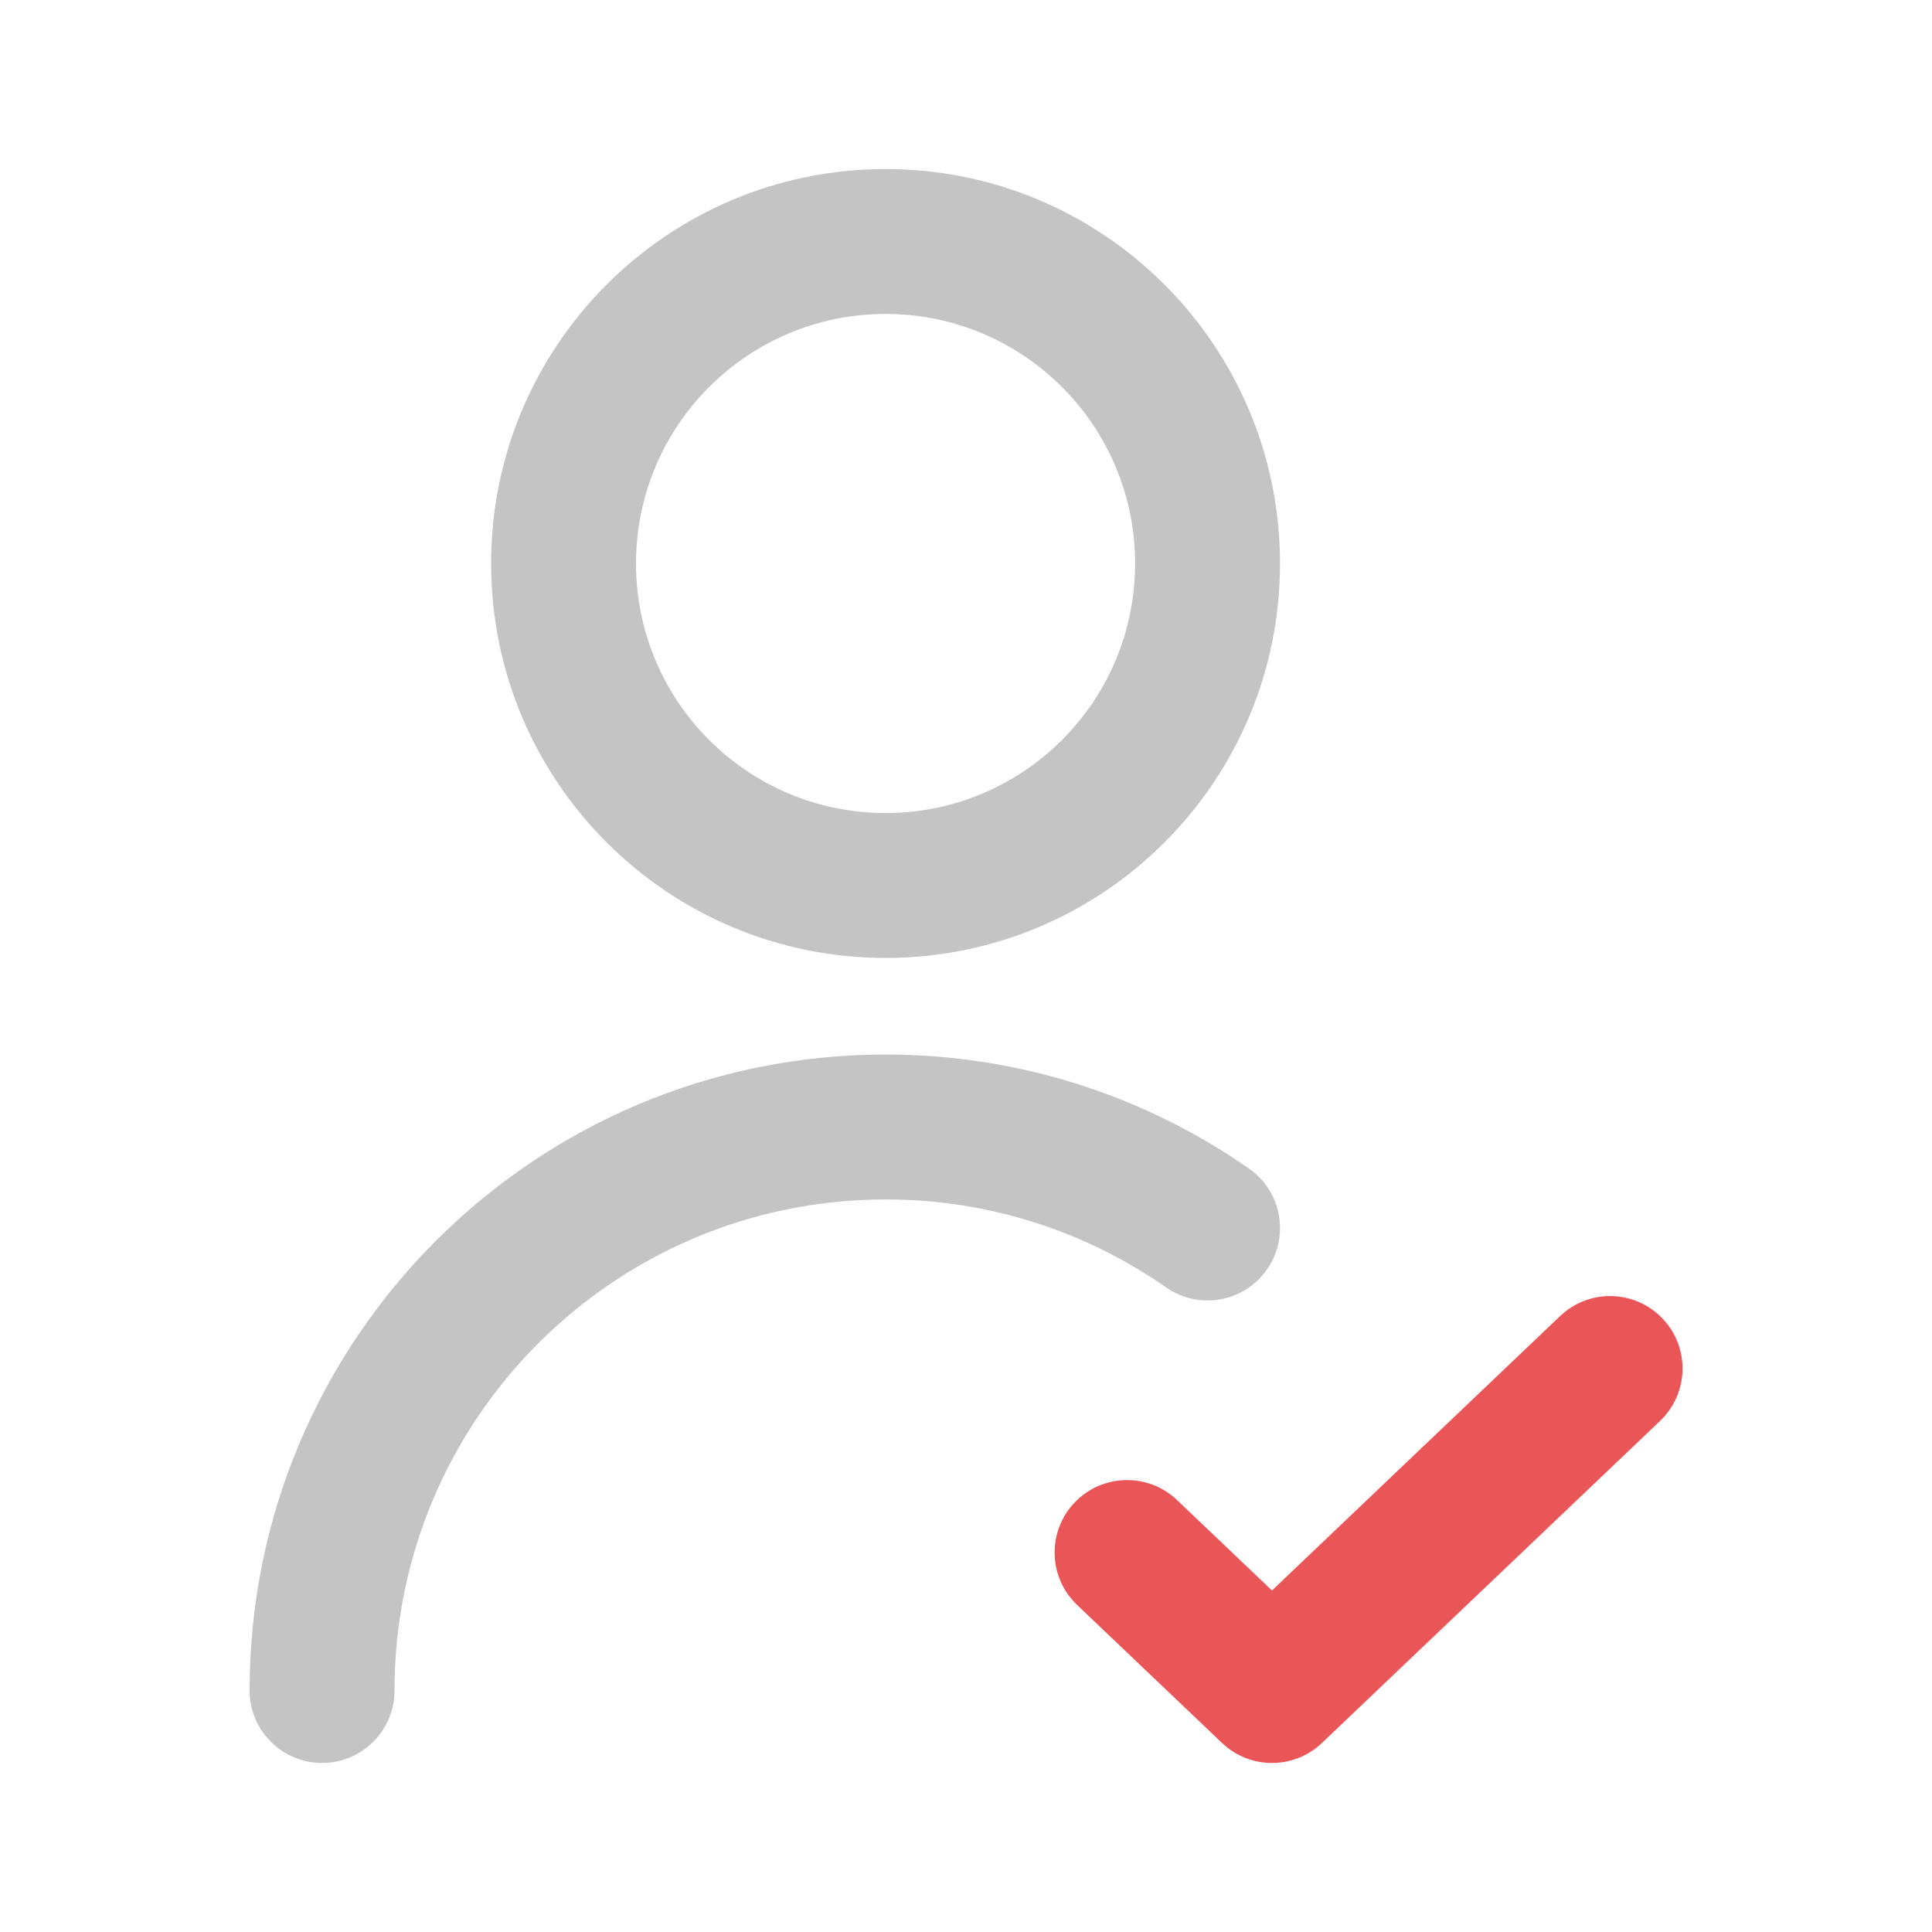
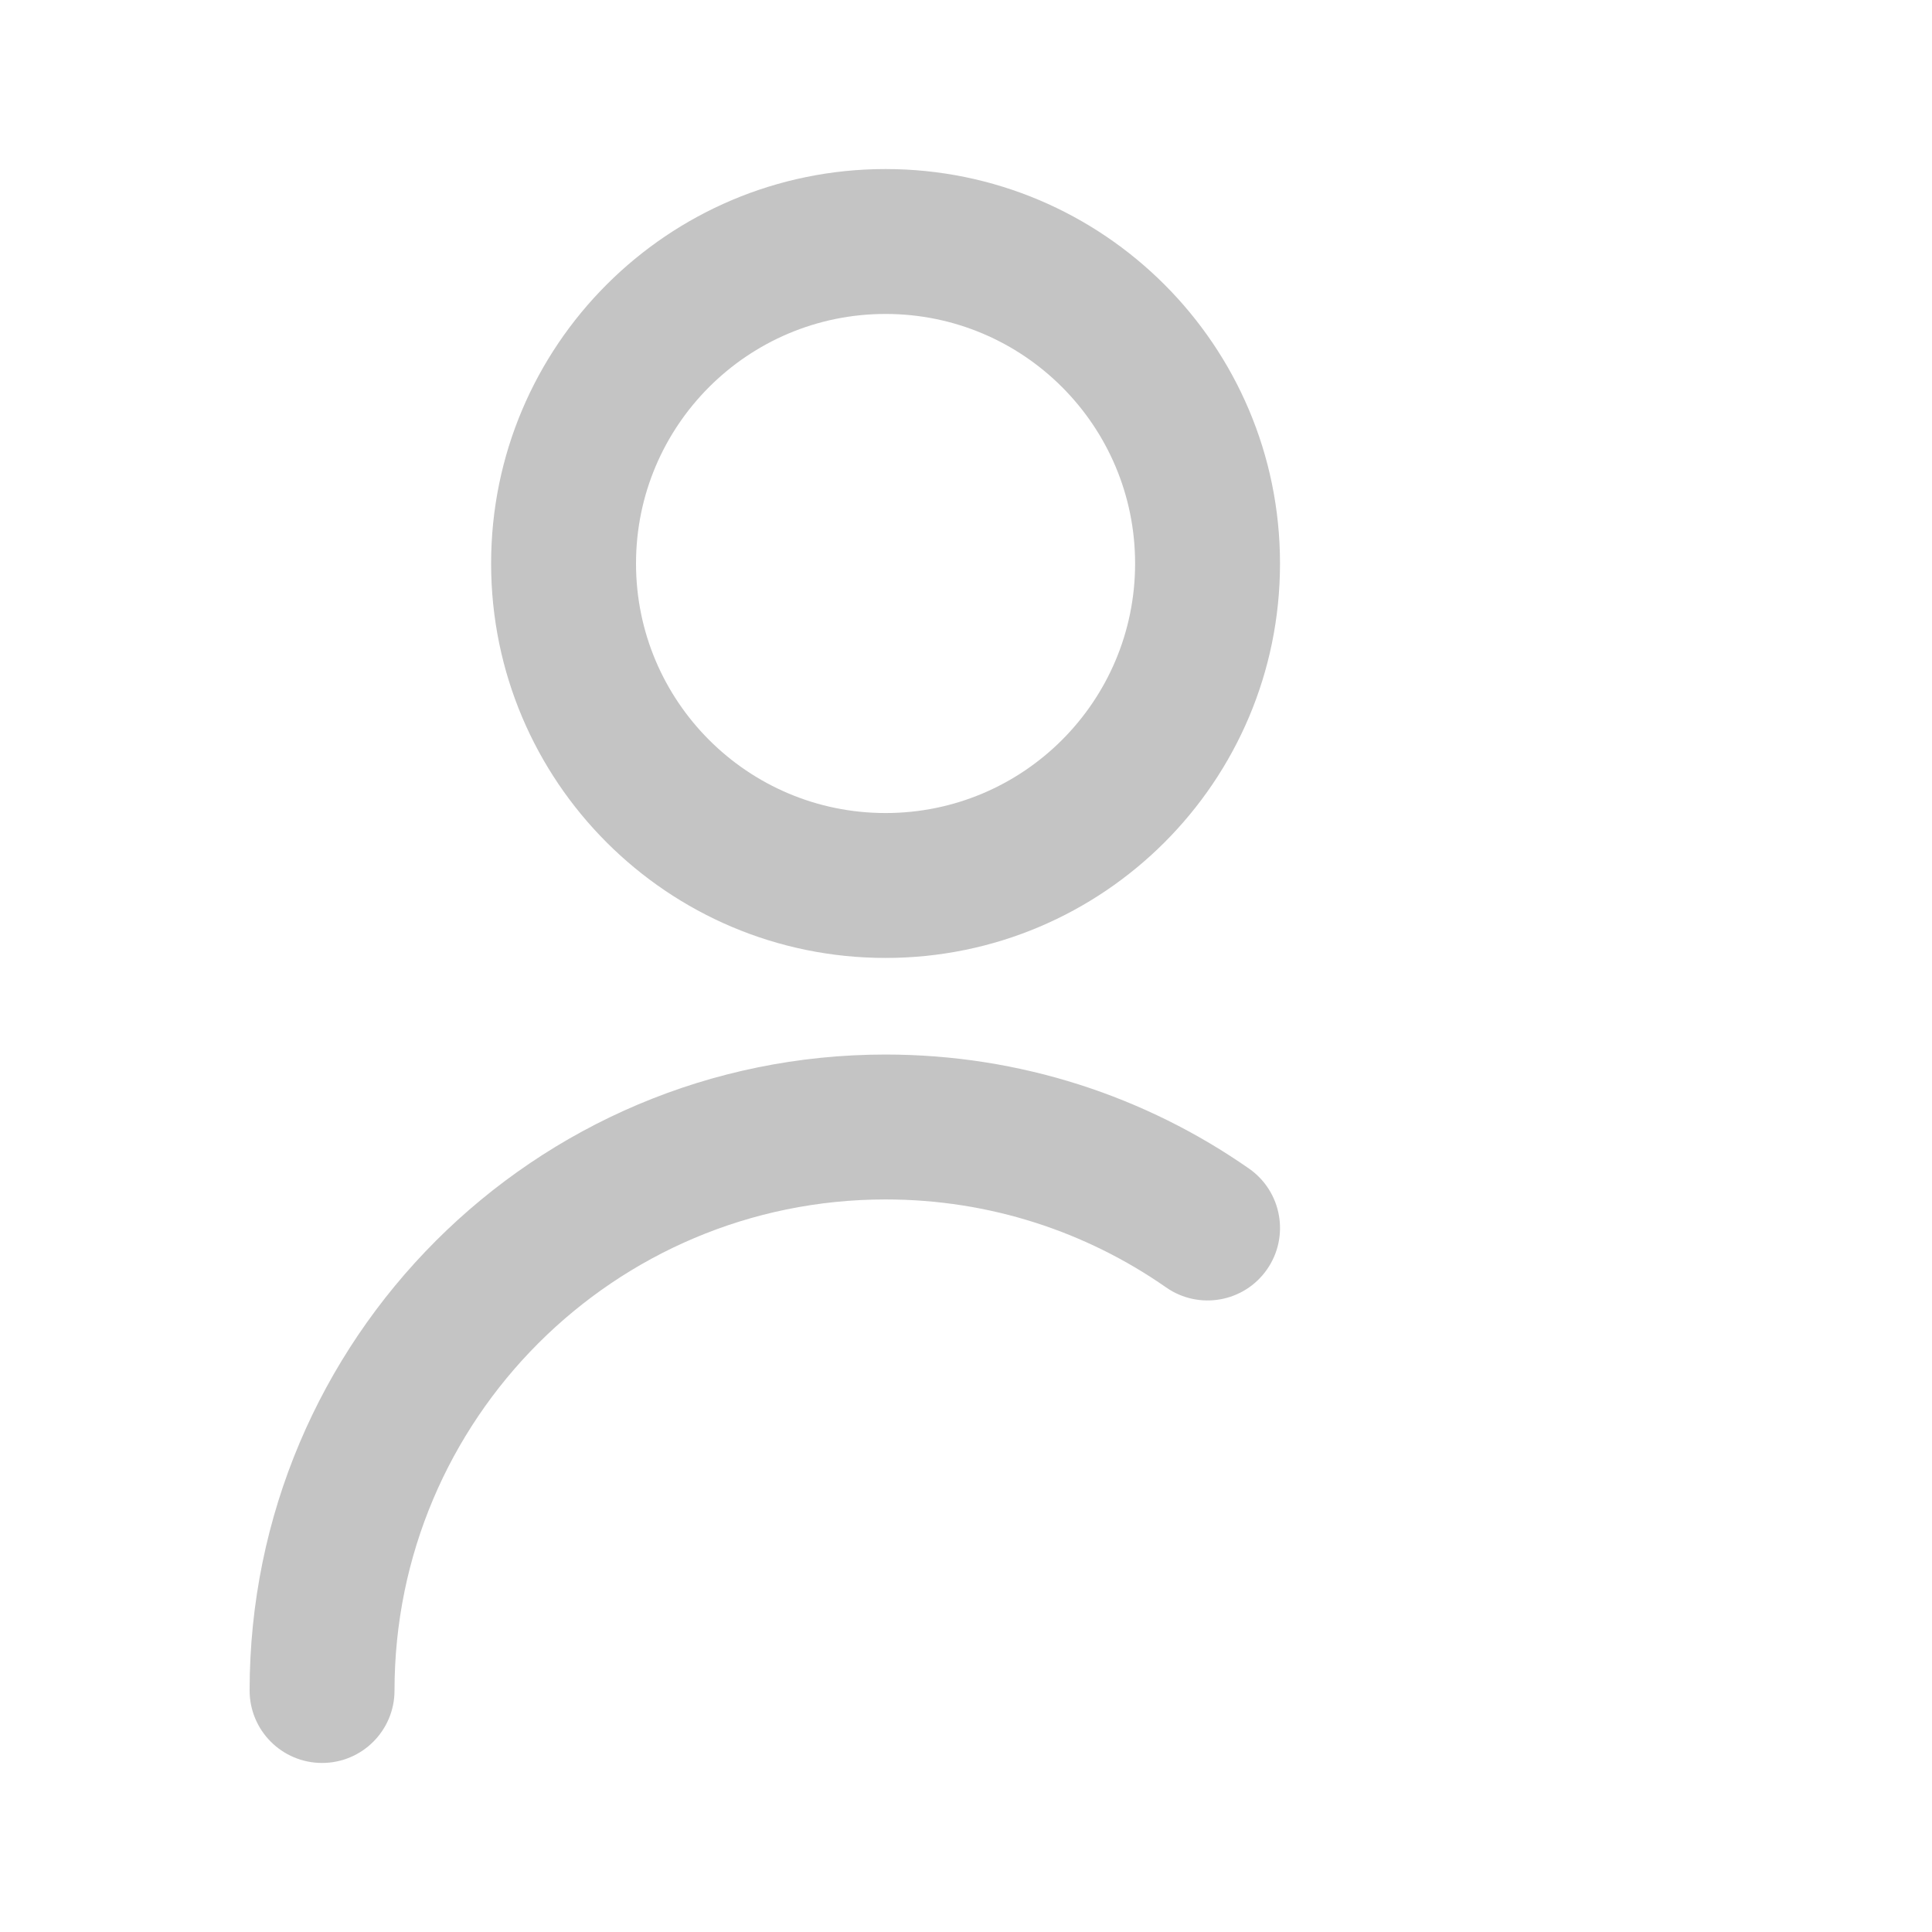
<svg xmlns="http://www.w3.org/2000/svg" width="70" height="70" viewBox="0 0 70 70" fill="none">
-   <path fill-rule="evenodd" clip-rule="evenodd" d="M60.237 47.774C61.237 48.824 61.196 50.485 60.146 51.485L47.896 63.151C46.883 64.117 45.289 64.117 44.276 63.151L39.026 58.151C37.976 57.152 37.935 55.49 38.935 54.44C39.935 53.391 41.596 53.35 42.646 54.35L46.086 57.626L56.526 47.683C57.575 46.683 59.237 46.724 60.237 47.774Z" fill="#EA5658" />
-   <path fill-rule="evenodd" clip-rule="evenodd" d="M32.086 11.375C27.092 11.375 23.044 15.423 23.044 20.417C23.044 25.41 27.092 29.458 32.086 29.458C37.079 29.458 41.127 25.41 41.127 20.417C41.127 15.423 37.079 11.375 32.086 11.375ZM17.794 20.417C17.794 12.524 24.192 6.125 32.086 6.125C39.979 6.125 46.377 12.524 46.377 20.417C46.377 28.31 39.979 34.708 32.086 34.708C24.192 34.708 17.794 28.31 17.794 20.417ZM32.086 43.458C22.259 43.458 14.294 51.424 14.294 61.25C14.294 62.7 13.119 63.875 11.669 63.875C10.219 63.875 9.044 62.7 9.044 61.25C9.044 48.524 19.36 38.208 32.086 38.208C36.978 38.208 41.521 39.736 45.254 42.34C46.443 43.169 46.735 44.806 45.905 45.995C45.076 47.184 43.44 47.475 42.251 46.646C39.37 44.636 35.869 43.458 32.086 43.458Z" fill="#C4C4C4" />
+   <path fill-rule="evenodd" clip-rule="evenodd" d="M32.086 11.375C27.092 11.375 23.044 15.423 23.044 20.417C23.044 25.41 27.092 29.458 32.086 29.458C37.079 29.458 41.127 25.41 41.127 20.417C41.127 15.423 37.079 11.375 32.086 11.375ZM17.794 20.417C17.794 12.524 24.192 6.125 32.086 6.125C39.979 6.125 46.377 12.524 46.377 20.417C46.377 28.31 39.979 34.708 32.086 34.708C24.192 34.708 17.794 28.31 17.794 20.417ZM32.086 43.458C22.259 43.458 14.294 51.424 14.294 61.25C14.294 62.7 13.119 63.875 11.669 63.875C10.219 63.875 9.044 62.7 9.044 61.25C9.044 48.524 19.36 38.208 32.086 38.208C36.978 38.208 41.521 39.736 45.254 42.34C46.443 43.169 46.735 44.806 45.905 45.995C45.076 47.184 43.44 47.475 42.251 46.646C39.37 44.636 35.869 43.458 32.086 43.458" fill="#C4C4C4" />
</svg>